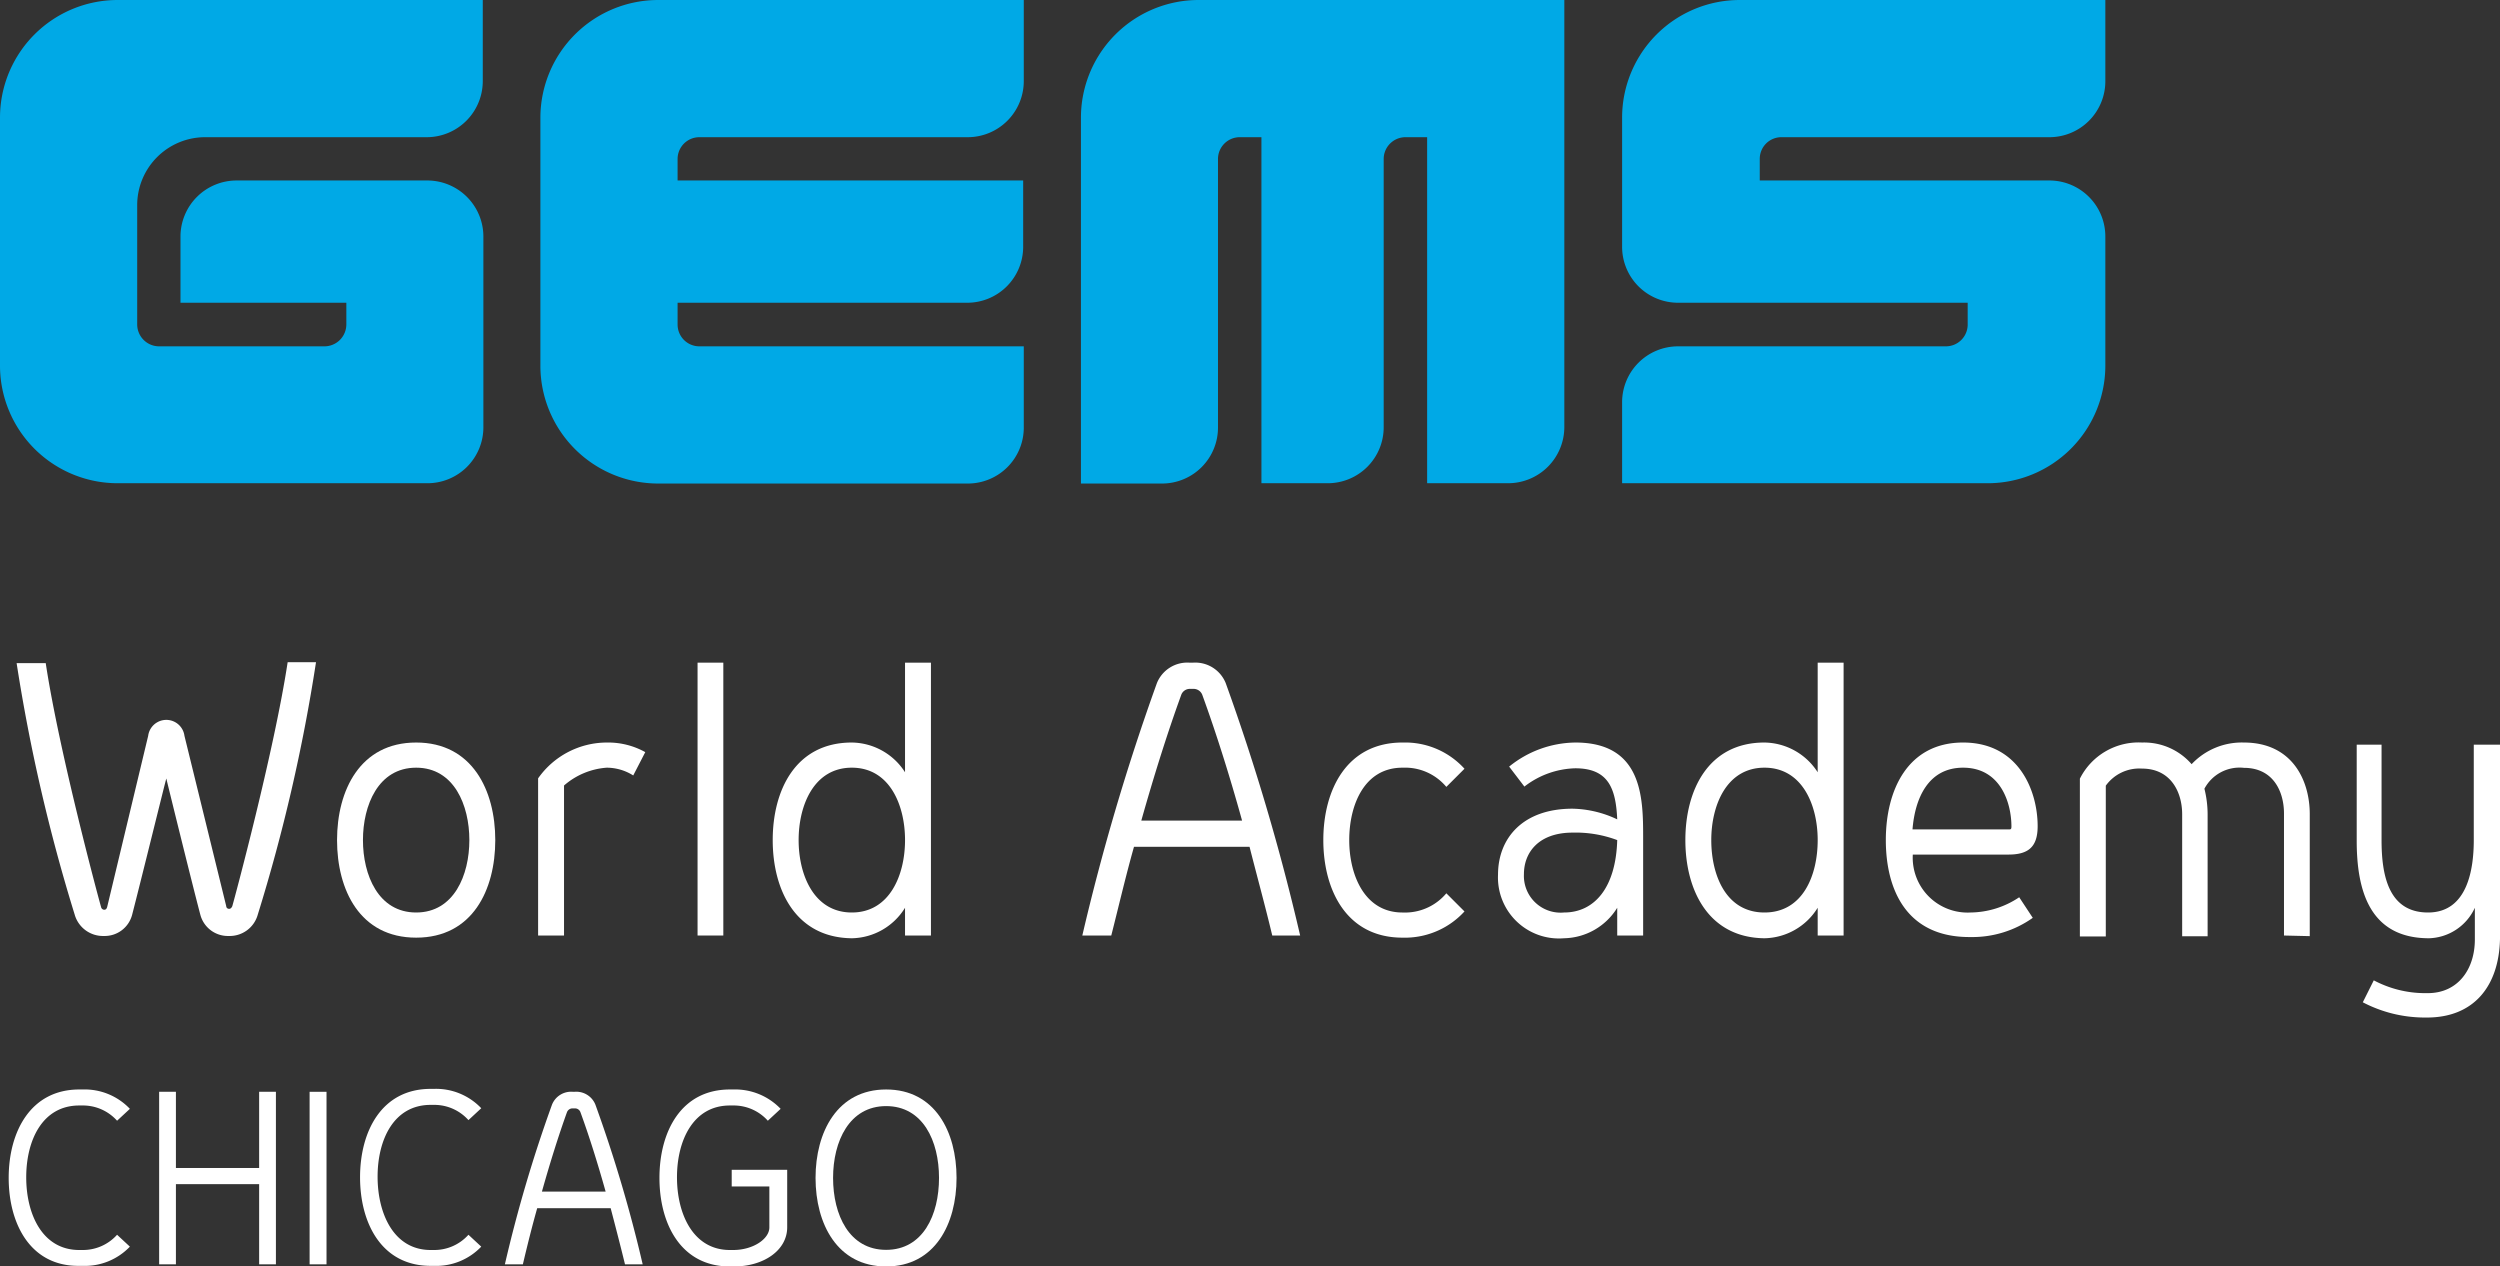
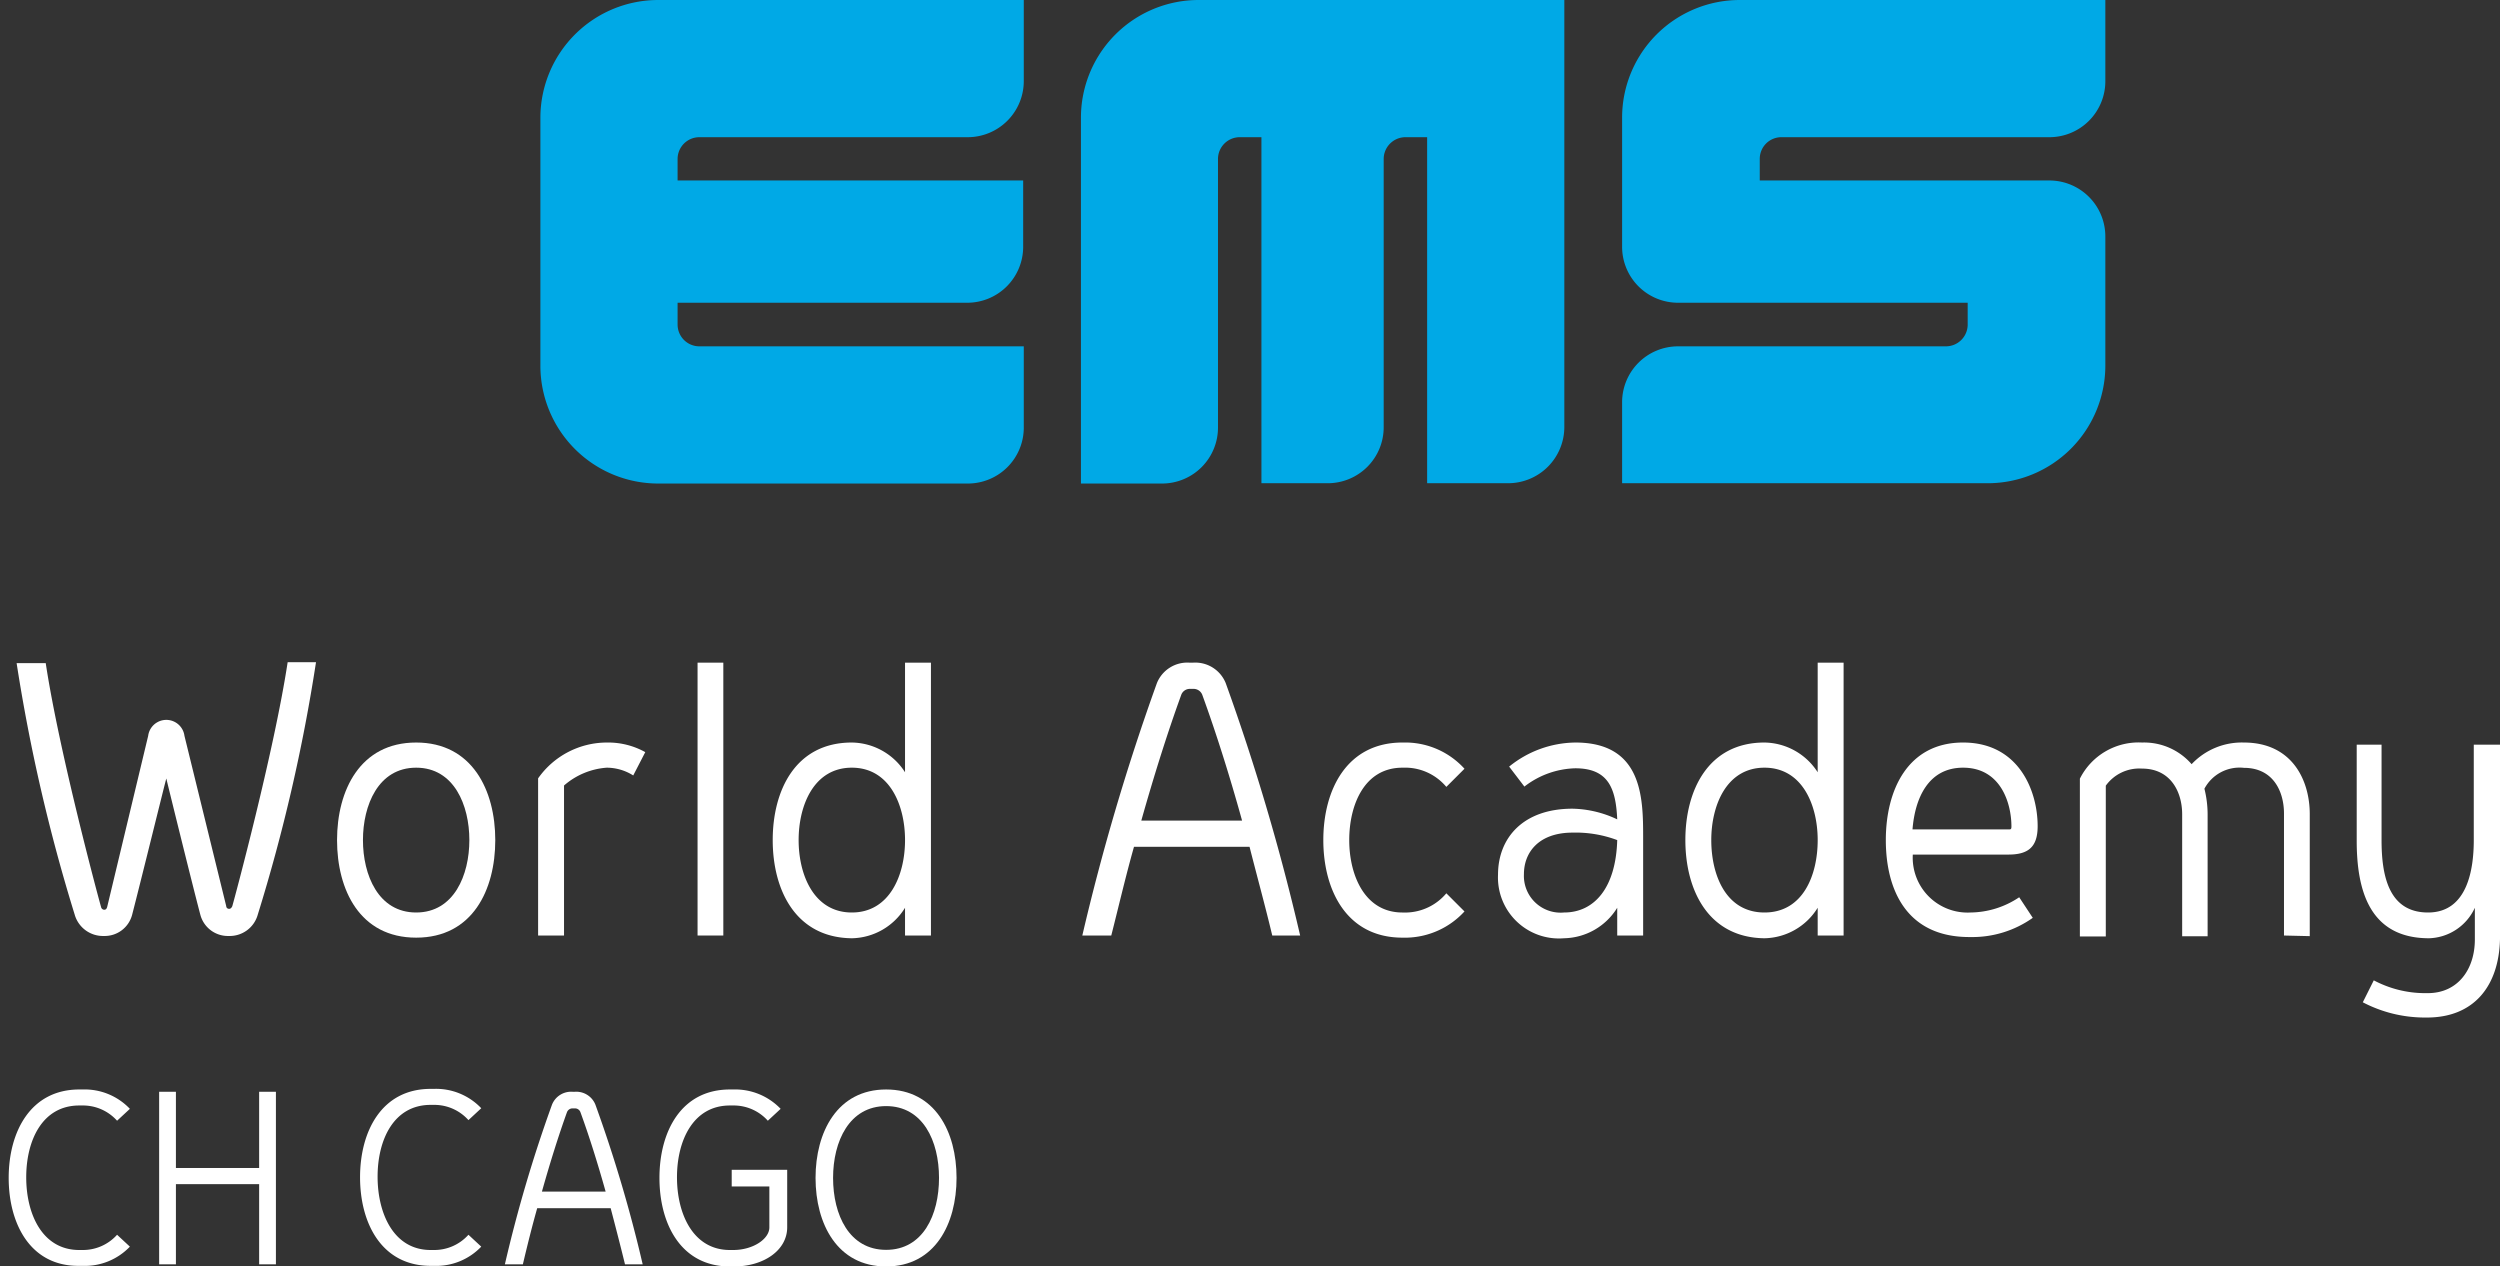
<svg xmlns="http://www.w3.org/2000/svg" id="Layer_1" data-name="Layer 1" viewBox="0 0 164 83.08">
  <rect x="0" y="0" width="164" height="83.08" fill="#333333" stroke="none" />
  <defs>
    <style>.cls-1{fill:#00a9e6;}.cls-2{fill:#fff;}</style>
  </defs>
  <title>GEMS</title>
  <path class="cls-1" d="M114.13,0a7.72,7.72,0,0,0-7.72,7.72v8.47a3.67,3.67,0,0,0,3.67,3.67h19v1.43a1.43,1.43,0,0,1-1.42,1.43H110.08a3.67,3.67,0,0,0-3.67,3.67V31.7h24A7.72,7.72,0,0,0,138.11,24V15.51a3.67,3.67,0,0,0-3.67-3.67h-19V10.42A1.42,1.42,0,0,1,116.82,9h17.62a3.67,3.67,0,0,0,3.67-3.67V0Z" />
  <path class="cls-1" d="M78.63,0a7.72,7.72,0,0,0-7.72,7.72v15h0v9h5.32A3.67,3.67,0,0,0,79.9,28V10.42A1.43,1.43,0,0,1,81.32,9h1.43V31.7H87.1A3.67,3.67,0,0,0,90.77,28V10.42A1.43,1.43,0,0,1,92.2,9h1.42V31.7h5.32A3.69,3.69,0,0,0,102.62,28V22.71h0V0Z" />
  <path class="cls-1" d="M43.18,0a7.73,7.73,0,0,0-7.73,7.72V24a7.73,7.73,0,0,0,7.73,7.72H63.49A3.67,3.67,0,0,0,67.16,28V22.72H45.87a1.43,1.43,0,0,1-1.42-1.43V19.86h19a3.67,3.67,0,0,0,3.67-3.67V11.84H44.45V10.42A1.43,1.43,0,0,1,45.87,9H63.49a3.68,3.68,0,0,0,3.67-3.67V0Z" />
-   <path class="cls-1" d="M7.72,0A7.72,7.72,0,0,0,0,7.72V24A7.72,7.72,0,0,0,7.72,31.7H28A3.67,3.67,0,0,0,31.71,28V15.51A3.68,3.68,0,0,0,28,11.84H15.52a3.68,3.68,0,0,0-3.68,3.67v4.35H22.72v1.43a1.44,1.44,0,0,1-1.43,1.43H10.42A1.44,1.44,0,0,1,9,21.29V13.44A4.46,4.46,0,0,1,13.44,9H28a3.68,3.68,0,0,0,3.67-3.67V0Z" />
  <path class="cls-2" d="M12.1,48.27l2.74,11.17c0,.09.07.18.19.18s.18-.11.21-.18c.11-.37,2.74-10.13,3.63-16h1.86A114.17,114.17,0,0,1,16.91,60a1.91,1.91,0,0,1-1.9,1.4A1.87,1.87,0,0,1,13.14,60c-.6-2.28-2.16-8.63-2.23-8.93-.09.3-1.65,6.65-2.24,8.93a1.86,1.86,0,0,1-1.86,1.4A1.93,1.93,0,0,1,4.9,60a115.46,115.46,0,0,1-3.81-16.5H3c.88,5.84,3.51,15.6,3.63,16a.22.22,0,0,0,.21.18c.12,0,.16-.09.19-.18L9.72,48.27a1.2,1.2,0,0,1,2.38,0Z" />
  <path class="cls-2" d="M22.11,55.11c0-3.26,1.51-6.4,5.19-6.4s5.19,3.14,5.19,6.4-1.49,6.4-5.19,6.4S22.11,58.37,22.11,55.11Zm8.68,0c0-2.28-1-4.75-3.49-4.75s-3.49,2.47-3.49,4.75,1,4.75,3.49,4.75S30.79,57.39,30.79,55.11Z" />
  <path class="cls-2" d="M41.54,50.87a3.27,3.27,0,0,0-1.74-.51A4.78,4.78,0,0,0,37,51.53v9.84h-1.7V51.06a5.52,5.52,0,0,1,4.54-2.35,5,5,0,0,1,2.49.63Z" />
  <path class="cls-2" d="M45.76,43.47h1.69v17.9H45.76Z" />
  <path class="cls-2" d="M50.69,55.11c0-3.26,1.49-6.4,5.19-6.4a4.2,4.2,0,0,1,3.49,1.95V43.47h1.7v17.9h-1.7V59.55a4.18,4.18,0,0,1-3.49,2C52.18,61.51,50.69,58.37,50.69,55.11Zm1.7,0c0,2.28,1,4.75,3.49,4.75s3.49-2.47,3.49-4.75-1-4.75-3.49-4.75S52.39,52.83,52.39,55.11Z" />
  <path class="cls-2" d="M74.39,55.55c-.54,1.91-1,3.89-1.49,5.82H71a148.24,148.24,0,0,1,4.89-16.55,2.15,2.15,0,0,1,2.14-1.35h.24a2.15,2.15,0,0,1,2.14,1.35,145.48,145.48,0,0,1,4.88,16.55H83.46c-.46-1.93-1-3.89-1.49-5.82Zm7.09-1.72c-.83-3-1.72-5.8-2.6-8.22a.61.61,0,0,0-.58-.42h-.24a.6.6,0,0,0-.58.42c-.88,2.42-1.77,5.24-2.61,8.22Z" />
  <path class="cls-2" d="M92,61.51c-3.68,0-5.19-3.14-5.19-6.4s1.51-6.4,5.19-6.4h.32a5.25,5.25,0,0,1,3.75,1.72l-1.19,1.19a3.53,3.53,0,0,0-2.56-1.26H92c-2.52,0-3.49,2.47-3.49,4.75s1,4.75,3.49,4.75h.32a3.53,3.53,0,0,0,2.56-1.26l1.19,1.19a5.29,5.29,0,0,1-3.75,1.72Z" />
  <path class="cls-2" d="M107.79,54.88v6.49h-1.7V59.55a4.19,4.19,0,0,1-3.49,2,4,4,0,0,1-4.33-4.17c0-2.37,1.6-4.33,4.89-4.33a7.13,7.13,0,0,1,2.93.7c-.09-2-.56-3.35-2.75-3.35A5.67,5.67,0,0,0,100,51.6l-1-1.31a7,7,0,0,1,4.35-1.58C107.72,48.71,107.79,52.29,107.79,54.88Zm-1.7.23a7.76,7.76,0,0,0-2.93-.49c-2.22,0-3.19,1.3-3.19,2.72a2.41,2.41,0,0,0,2.63,2.52C104.6,59.86,106,58.23,106.09,55.11Z" />
  <path class="cls-2" d="M110.56,55.11c0-3.26,1.49-6.4,5.19-6.4a4.21,4.21,0,0,1,3.49,1.95V43.47h1.7v17.9h-1.7V59.55a4.19,4.19,0,0,1-3.49,2C112.05,61.51,110.56,58.37,110.56,55.11Zm1.7,0c0,2.28.95,4.75,3.49,4.75s3.49-2.47,3.49-4.75-1-4.75-3.49-4.75S112.26,52.83,112.26,55.11Z" />
  <path class="cls-2" d="M123.71,55.11c0-3.26,1.42-6.4,5.07-6.4s4.89,3.16,4.89,5.49c0,1.35-.6,1.86-1.91,1.86h-6.28a3.6,3.6,0,0,0,3.79,3.8,5.82,5.82,0,0,0,3.19-1l.89,1.35a6.85,6.85,0,0,1-4.08,1.26C125,61.51,123.71,58.27,123.71,55.11Zm1.75-.7h6.3c.14,0,.19,0,.19-.19,0-1.53-.7-3.86-3.17-3.86C126.48,50.36,125.62,52.39,125.46,54.41Z" />
  <path class="cls-2" d="M149.83,61.37v-8c0-1.44-.7-3-2.63-3a2.61,2.61,0,0,0-2.59,1.37,7,7,0,0,1,.21,1.68v8h-1.67v-8c0-1.49-.77-3-2.63-3a2.71,2.71,0,0,0-2.38,1.12v9.89h-1.7V51.08a4.31,4.31,0,0,1,4.08-2.37,4.13,4.13,0,0,1,3.25,1.42,4.52,4.52,0,0,1,3.43-1.42c3.14,0,4.32,2.44,4.32,4.7v8Z" />
  <path class="cls-2" d="M156.23,48.85v6.26c0,2.28.44,4.75,3.05,4.75s3-2.89,3-4.75V48.85H164V61.6c-.07,3.1-1.72,5.15-4.79,5.15H159a8.76,8.76,0,0,1-4-1l.72-1.44a7.18,7.18,0,0,0,3.3.84h.24c2,0,3.09-1.59,3.09-3.52V59.55a3.42,3.42,0,0,1-3,2c-3.91,0-4.75-3.14-4.75-6.4V48.85Z" />
  <path class="cls-2" d="M5.2,82h.22A3,3,0,0,0,7.68,81l.84.78a4.08,4.08,0,0,1-3.1,1.26H5.2C2,83.08.57,80.29.57,77.27S2,71.47,5.2,71.47h.22a4.09,4.09,0,0,1,3.1,1.27l-.84.78a3,3,0,0,0-2.26-1H5.2c-2.43,0-3.48,2.3-3.48,4.71S2.77,82,5.2,82Z" />
  <path class="cls-2" d="M17,77.68H11.54v5.26h-1.1V71.62h1.1v5H17v-5h1.1V82.94H17Z" />
-   <path class="cls-2" d="M20.31,71.62h1.11V82.94H20.31Z" />
  <path class="cls-2" d="M28.25,82h.22A3,3,0,0,0,30.73,81l.84.78a4.08,4.08,0,0,1-3.1,1.26h-.22c-3.21,0-4.63-2.79-4.63-5.81s1.42-5.8,4.63-5.8h.22a4.09,4.09,0,0,1,3.1,1.27l-.84.78a3,3,0,0,0-2.26-1h-.22c-2.43,0-3.48,2.3-3.48,4.71S25.82,82,28.25,82Z" />
  <path class="cls-2" d="M35.24,79.26c-.34,1.2-.65,2.45-.94,3.68H33.12a91,91,0,0,1,3.09-10.47,1.35,1.35,0,0,1,1.35-.85h.15a1.35,1.35,0,0,1,1.35.85,91.61,91.61,0,0,1,3.1,10.47H41c-.3-1.23-.62-2.46-.94-3.68Zm4.49-1.09c-.53-1.89-1.09-3.67-1.65-5.2a.38.38,0,0,0-.37-.26h-.15a.39.39,0,0,0-.37.26c-.55,1.53-1.11,3.31-1.64,5.2Z" />
  <path class="cls-2" d="M47.88,83.08c-3.21,0-4.62-2.79-4.62-5.81s1.41-5.8,4.62-5.8h.22a4.13,4.13,0,0,1,3.11,1.27l-.84.78a3,3,0,0,0-2.27-1h-.22c-2.41,0-3.47,2.3-3.47,4.71S45.47,82,47.88,82h.22c1.31,0,2.37-.73,2.37-1.48V77.83H48V76.74h3.64v3.77c0,1.53-1.57,2.57-3.49,2.57Z" />
  <path class="cls-2" d="M53.5,77.27c0-3,1.42-5.8,4.63-5.8s4.62,2.78,4.62,5.8-1.42,5.81-4.62,5.81S53.5,80.29,53.5,77.27Zm1.15,0c0,2.43,1.06,4.72,3.48,4.72s3.47-2.29,3.47-4.72-1.06-4.71-3.47-4.71S54.65,74.86,54.65,77.27Z" />
</svg>